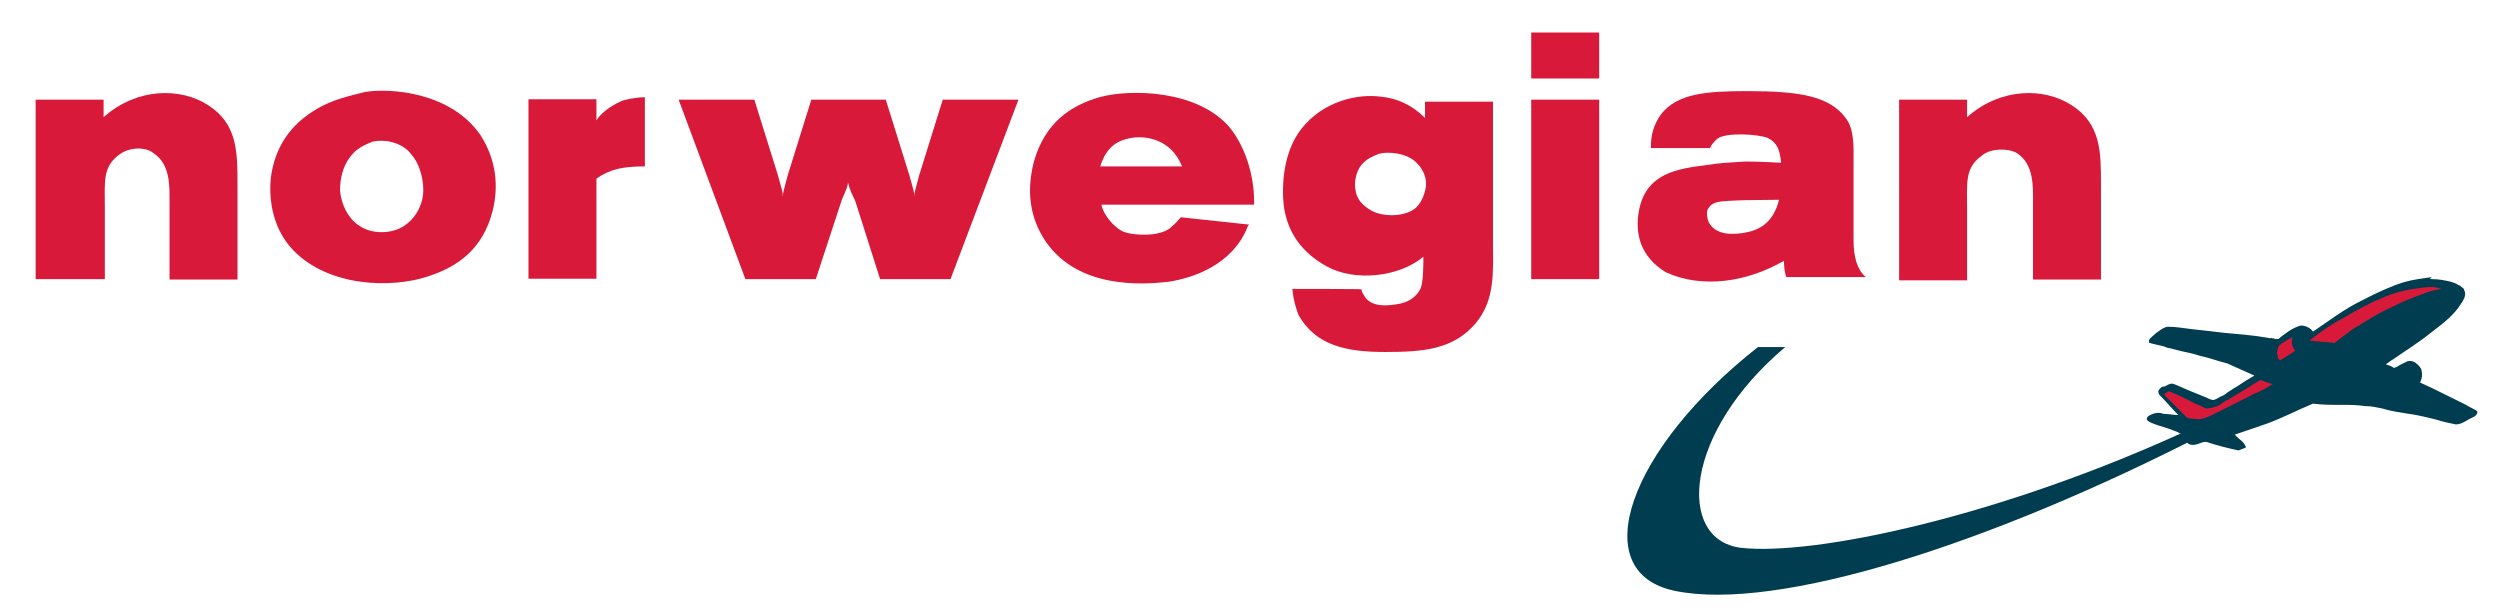
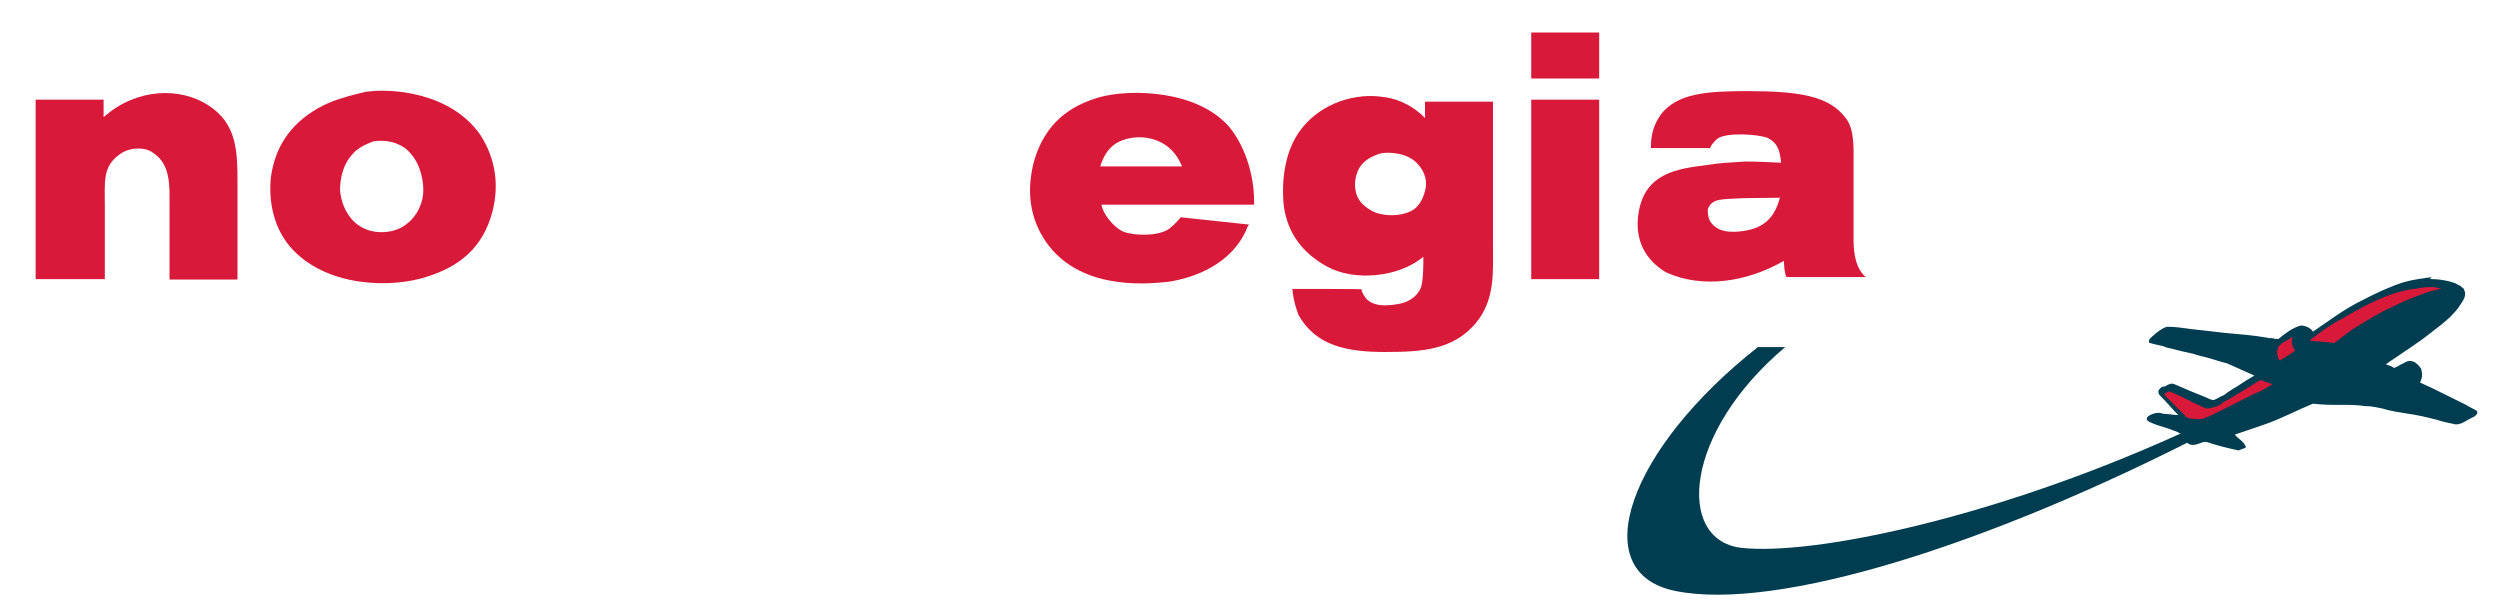
<svg xmlns="http://www.w3.org/2000/svg" xmlns:ns1="http://sodipodi.sourceforge.net/DTD/sodipodi-0.dtd" xmlns:ns2="http://www.inkscape.org/namespaces/inkscape" version="1.1" id="layer" x="0px" y="0px" viewBox="0 0 614.308 149.968" xml:space="preserve" ns1:docname="Norwegian Air Shuttle DY.svg" width="614.308" height="149.968" ns2:version="1.3.1 (91b66b0783, 2023-11-16)">
  <defs id="defs38" />
  <ns1:namedview id="namedview38" pagecolor="#ffffff" bordercolor="#000000" borderopacity="0.25" ns2:showpageshadow="2" ns2:pageopacity="0.0" ns2:pagecheckerboard="0" ns2:deskcolor="#d1d1d1" ns2:zoom="1.2469325" ns2:cx="309.15867" ns2:cy="77.389914" ns2:window-width="1920" ns2:window-height="1009" ns2:window-x="-8" ns2:window-y="-8" ns2:window-maximized="1" ns2:current-layer="layer" />
  <style type="text/css" id="style1">
	.st0{fill:#003D50;}
	.st1{fill:#D81939;}
</style>
  <g id="g38" transform="translate(-16.841,-248.61)">
    <g id="g2">
      <g id="g1">
        <path class="st0" d="M 559.2,354.9 C 506,382.3 453.6,399 428.4,393.8 c -22.2,-4.6 -11.3,-35 20.4,-59.9 h 6.7 c -24.9,21 -26.8,47.2 -11,49.3 17.9,2.1 64.2,-7.6 111.3,-29.5 z" id="path1" />
      </g>
    </g>
    <g id="g4">
      <g id="g3">
        <path class="st0" d="m 614.6,317.2 c 1.5,0 3,0.3 4.3,0.6 0.9,0.3 1.2,0.3 2.1,0.9 0.3,0 0.6,0.3 0.9,0.6 0.6,0.3 0.3,0.6 0.6,0.9 0.3,1.2 -0.3,2.1 -0.9,3 -1.8,3 -4.9,5.2 -7.6,7.3 -3,2.4 -6.1,4.3 -9.1,6.4 -0.6,0.3 -1.2,0.9 -1.8,1.2 0.6,0.3 0.9,0.3 1.5,0.6 v 0 c 0,0 0.3,0.3 0.6,0.3 0.9,-0.3 1.5,-0.9 2.4,-1.2 0.9,-0.6 1.5,-0.6 2.4,-0.3 0.6,0.3 1.5,1.2 1.8,1.8 0.3,1.2 0.3,2.1 -0.3,3.3 4,1.8 7.6,3.7 11.3,5.5 0.9,0.6 1.8,0.9 2.7,1.5 0.3,0.6 -0.3,1.2 -0.9,1.5 -1.5,0.6 -2.7,1.8 -4.3,1.8 -1.5,-0.3 -3,-0.6 -4.9,-1.2 -2.4,-0.6 -4.9,-1.2 -7.3,-1.5 -1.8,-0.3 -4,-0.6 -5.8,-1.2 -1.5,-0.3 -2.7,-0.6 -4.3,-0.6 -1.8,-0.3 -3.7,-0.3 -5.8,-0.3 -2.4,0 -4.6,0 -7,-0.3 -3.7,1.5 -7,3.3 -11.3,4.9 -2.7,0.9 -5.2,1.8 -7.9,2.7 0.9,1.2 2.1,1.5 2.7,3 0,0.3 -0.3,0.3 -0.3,0.3 -0.6,0.3 -0.9,0.3 -1.5,0.6 -2.7,-0.6 -5.2,-1.2 -7.9,-2.1 h -0.6 c -1.2,0.3 -3,1.5 -4.3,0 0,-0.3 -0.3,-0.6 -0.3,-1.2 0,-0.3 -0.3,-0.3 -0.6,-0.6 -0.6,-0.3 -0.9,-0.3 -1.2,-0.6 -0.9,-0.3 -1.5,-0.6 -2.4,-0.9 -1.8,-0.6 -3.3,-0.9 -4.9,-1.8 -0.3,-0.3 -0.6,-0.6 0,-1.2 0.9,-0.6 2.4,-1.2 3.7,-0.6 1.2,0 2.7,0.3 3.7,0.3 v 0 c -1.5,-1.5 -2.7,-3 -4.3,-4.6 -0.3,-0.3 -0.6,-0.6 -0.6,-1.2 0,-0.3 0.3,-0.6 0.6,-0.9 0.3,-0.3 0.6,-0.3 0.9,-0.3 1.2,-0.6 1.5,-0.9 2.4,-0.6 2.7,1.2 4.9,2.1 7.9,3.3 0.6,0.3 1.2,0.6 1.8,0.6 0.9,-0.3 1.2,-0.6 1.8,-0.9 0.3,0 1.2,-0.6 1.5,-0.9 0.9,-0.6 1.8,-1.2 2.4,-1.5 1.8,-1.2 2.7,-1.8 4.3,-2.7 -2.1,-0.9 -4.6,-2.1 -6.7,-3 -2.4,-0.6 -3,-0.9 -5.2,-1.5 -1.5,-0.3 -3.3,-0.9 -3.3,-0.9 -3,-0.6 -3.7,-0.9 -6.4,-1.5 -1.2,-0.6 -2.7,-0.6 -4.3,-1.2 0,-0.3 0,-0.3 0,-0.6 0.3,-0.6 1.2,-1.2 1.8,-1.8 0.9,-0.6 1.5,-1.2 2.7,-1.5 2.1,0 3.7,0.3 6.1,0.6 2.7,0.3 5.5,0.6 7.9,0.9 3.3,0.3 7.3,0.6 10.6,1.2 0.3,0 0.6,0.3 0.9,0 0.3,0.3 0.6,0 0.9,0.3 0.3,0 0.6,0 0.9,0 1.5,-1.2 3.3,-2.7 5.5,-3.3 1.2,0 2.4,0.6 3,1.5 4,-2.7 7.6,-5.5 11.9,-7.6 4,-2.1 7.6,-3.7 10.6,-4.6 2.1,-0.6 4.6,-0.9 6.7,-1.2 -0.7,0.5 -0.4,0.5 0.2,0.5" id="path2" />
      </g>
    </g>
    <g id="g6">
      <g id="g5">
        <path class="st1" d="m 616.7,319.6 c -1.8,0.3 -3,0.6 -5.2,1.5 -1.8,0.6 -4.6,1.8 -7,3 -3.3,1.5 -6.1,3.3 -9.7,5.5 -1.2,0.9 -4,3 -4.3,3.3 -2.1,-0.3 -4,-0.3 -6.1,-0.6 l 0.3,-0.3 c 2.7,-2.1 4.9,-3.7 7.9,-5.2 2.4,-1.5 6.4,-3.7 9.4,-4.9 2.7,-1.2 5.8,-2.1 8.8,-2.4 2.6,-0.5 4.4,-0.5 5.9,0.1" id="path4" />
      </g>
    </g>
    <g id="g8">
      <g id="g7">
        <path class="st1" d="m 577.5,333 c 0.6,-0.3 0.9,-0.6 1.5,-0.9 0.6,-0.3 0.9,-0.6 1.2,-0.6 -0.3,0.9 -0.3,1.2 0,2.1 0,0.6 0.6,0.9 0.6,1.2 -1.2,0.9 -2.4,1.5 -3.7,2.4 -0.3,-0.3 -0.6,-0.6 -0.6,-1.2 -0.3,-0.9 0,-1.5 0.3,-2.4 z" id="path6" />
      </g>
    </g>
    <g id="g10">
      <g id="g9">
        <path class="st1" d="m 575.3,343 c -1.5,0.9 -3,1.8 -4.6,2.4 -3,1.5 -6.4,3.3 -11,5.5 -1.2,0.6 -2.4,0.9 -3.7,0.6 -0.9,0 -0.9,0 -1.8,-0.3 -1.5,-1.5 -3.3,-3.3 -4.9,-4.9 -0.3,-0.3 -0.6,-0.6 -0.6,-0.9 l 0.9,-0.6 h 0.3 c 2.4,0.9 4,1.8 6.4,3 0.9,0.3 1.8,0.9 2.7,1.2 0.9,0 1.8,-0.3 2.7,-0.6 l 0.6,-0.3 c 1.2,-0.9 1.8,-1.2 2.4,-1.5 2.4,-1.5 4.6,-2.7 7,-4.3 l 0.6,-0.3 c 1.2,0.4 1.8,0.7 3,1" id="path8" />
      </g>
    </g>
    <g id="g13">
      <g id="g12">
        <g id="g11">
          <path class="st1" d="m 25.6,273.1 h 16.7 v 4.3 c 8.2,-7.3 18.9,-7.3 25.6,-3 7.3,4.6 7.3,11.6 7.3,19.5 v 23.4 H 58.5 v -18.6 c 0,-4.3 0.3,-9.7 -4,-12.5 -1.8,-1.5 -5.8,-1.5 -8.2,0.3 -4.3,3 -3.7,6.7 -3.7,13.1 v 17.6 h -17 z" id="path10" />
        </g>
      </g>
    </g>
    <g id="g16">
      <g id="g15">
        <g id="g14">
          <path class="st1" d="m 95,275.2 c -7,4 -10.6,9.7 -11.6,17 -0.6,5.8 0.6,12.8 5.5,17.9 8.8,9.1 24.3,9.4 33.2,6.4 7.3,-2.4 13.4,-6.7 15.8,-16.1 1.5,-6.1 0.9,-12.5 -3,-18.6 -7.3,-10.6 -22.2,-11.6 -28.3,-10.6 -3.7,0.9 -8,1.9 -11.6,4 m 13.4,8.2 c 2.7,-0.6 7,0 9.4,3 2.4,2.7 3.3,7 3,10 -0.3,3 -2.1,6.4 -5.5,8.2 -3,1.5 -7.3,1.5 -10.3,-0.6 -2.7,-1.8 -4.3,-5.2 -4.6,-8.5 0,-3 0.6,-6.7 3.7,-9.7 1.8,-1.5 3,-1.8 4.3,-2.4" id="path13" />
        </g>
      </g>
    </g>
    <g id="g19">
      <g id="g18">
        <g id="g17">
-           <path class="st1" d="m 225.2,293.4 c 0,0.9 -0.3,1.5 -1.5,4.3 l -6.4,19.5 H 200 l -16.4,-44.1 h 18.6 l 5.8,18.6 c 0.9,3.3 1.2,4 1.2,5.2 0,-0.9 0.3,-1.8 1.2,-5.2 l 5.8,-18.6 h 18.3 l 5.8,18.6 c 0.9,3.3 1.2,4 1.2,5.2 0,-0.9 0.3,-1.8 1.2,-5.2 l 5.8,-18.6 h 18.6 l -16.7,44.1 H 233.1 L 227,298 c -1.5,-3 -1.5,-3.6 -1.8,-4.6" id="path16" />
-         </g>
+           </g>
      </g>
    </g>
    <g id="g22">
      <g id="g21">
        <g id="g20">
          <path class="st1" d="m 318.9,279.8 c -7.9,-9.1 -24.3,-9.4 -31.9,-7.3 -7.3,2.1 -13.4,6.4 -16.1,15.8 -1.8,7 -1.2,13.7 3,19.8 7.9,11.3 23.1,10.6 30.4,9.7 5.5,-0.9 15.5,-4 19.2,-13.7 l 0.3,-0.3 L 307,302 c -0.6,0.6 -0.9,1.2 -2.7,2.7 -2.7,2.1 -8.8,1.8 -11.3,0.9 -2.7,-1.2 -5.2,-4.6 -5.5,-6.7 H 325 V 298 c 0,-5.8 -1.9,-13.1 -6.1,-18.2 m -11.6,9.7 h -20.1 c 1.5,-4.9 4.3,-6.4 7.6,-7 3.7,-0.6 9.8,0.3 12.5,7" id="path19" />
        </g>
      </g>
    </g>
    <g id="g25">
      <g id="g24">
        <g id="g23">
          <path class="st1" d="m 334.4,319.6 c 0.3,3.3 1.2,5.5 1.5,6.4 4.3,7.6 11.9,9.1 21.3,9.1 9.4,0 16.7,-0.6 22.2,-7 4.9,-5.8 4.3,-12.8 4.3,-19.5 v -35 H 367 v 4 c -3.7,-3.7 -7.6,-4.9 -10.6,-5.2 -6.1,-0.9 -14.6,1.2 -19.8,7.9 -4.3,5.5 -4.9,13.4 -4.3,18.9 0.9,6.7 4.6,11.6 10.6,14.9 6.7,3.7 17.6,2.7 23.7,-2.4 0,1.8 0,5.8 -0.6,7.6 -1.2,2.7 -3.7,3.7 -5.5,4 -1.8,0.3 -6.7,1.2 -8.5,-2.1 -0.3,-0.6 -0.6,-0.9 -0.6,-1.5 0,-0.1 -17,-0.1 -17,-0.1 z m 21.3,-33.2 c 2.1,-0.6 7,-0.3 9.4,2.4 1.5,1.5 2.4,3.7 2.1,5.8 -0.3,1.8 -1.2,4.3 -3,5.5 -2.7,1.8 -7.6,1.8 -10.3,0.3 -2.1,-1.2 -3.7,-2.7 -4,-5.2 -0.3,-1.5 0,-4.3 1.5,-6.1 1.2,-1.4 2.5,-2 4.3,-2.7" id="path22" />
        </g>
      </g>
    </g>
    <g id="g28">
      <g id="g27">
        <g id="g26">
          <path class="st1" d="m 393.1,273.1 h 16.7 v 44.1 h -16.7 z m 0,-16.5 h 16.7 v 11.3 h -16.7 z" id="path25" />
        </g>
      </g>
    </g>
    <g id="g31">
      <g id="g30">
        <g id="g29">
-           <path class="st1" d="m 436.9,285.5 c 0.3,-1.2 0.9,-1.8 1.8,-2.7 2.1,-1.8 10.3,-1.2 12.5,-0.3 2.4,1.2 3,3 3.3,6.1 0,0 -5.2,-0.3 -8.8,-0.3 -4.3,0.3 -6.1,0.3 -9.7,0.9 -7.3,0.9 -14.6,2.1 -16.4,11 -1.2,6.1 0.6,11.6 6.4,15.2 l 0.6,0.3 c 8.5,3.7 19.2,2.4 28.6,-3 0,0 0,2.7 0.6,4 h 19.5 c -2.1,-1.8 -3,-4.9 -3,-9.1 v -18.9 c 0,-3.7 0.3,-8.5 -2.1,-11.3 -4,-5.2 -11.3,-6.4 -24,-6.4 -10.3,0 -17.3,0.6 -21.3,5.8 -1.8,2.7 -2.4,4.9 -2.4,8.2 h 14.6 z m 17.1,12.2 c -1.5,5.8 -4.9,7.6 -9.1,8.2 -2.4,0.3 -6.4,0.6 -8.2,-2.7 -0.3,-0.6 -0.6,-2.4 -0.3,-3 1.2,-2.4 3.3,-2.1 8.8,-2.4 z" id="path28" />
+           <path class="st1" d="m 436.9,285.5 c 0.3,-1.2 0.9,-1.8 1.8,-2.7 2.1,-1.8 10.3,-1.2 12.5,-0.3 2.4,1.2 3,3 3.3,6.1 0,0 -5.2,-0.3 -8.8,-0.3 -4.3,0.3 -6.1,0.3 -9.7,0.9 -7.3,0.9 -14.6,2.1 -16.4,11 -1.2,6.1 0.6,11.6 6.4,15.2 l 0.6,0.3 c 8.5,3.7 19.2,2.4 28.6,-3 0,0 0,2.7 0.6,4 h 19.5 c -2.1,-1.8 -3,-4.9 -3,-9.1 v -18.9 c 0,-3.7 0.3,-8.5 -2.1,-11.3 -4,-5.2 -11.3,-6.4 -24,-6.4 -10.3,0 -17.3,0.6 -21.3,5.8 -1.8,2.7 -2.4,4.9 -2.4,8.2 h 14.6 m 17.1,12.2 c -1.5,5.8 -4.9,7.6 -9.1,8.2 -2.4,0.3 -6.4,0.6 -8.2,-2.7 -0.3,-0.6 -0.6,-2.4 -0.3,-3 1.2,-2.4 3.3,-2.1 8.8,-2.4 z" id="path28" />
        </g>
      </g>
    </g>
    <g id="g34">
      <g id="g33">
        <g id="g32">
-           <path class="st1" d="m 483.5,273.1 h 16.7 v 4.3 c 8.2,-7.3 18.9,-7.3 25.6,-3 7.3,4.6 7.3,11.6 7.3,19.5 v 23.4 h -16.7 v -18.6 c 0,-4.3 0.3,-9.7 -4,-12.5 -2.1,-1.2 -6.4,-1.2 -8.5,0.6 -4.3,3 -3.7,6.7 -3.7,13.1 v 17.6 h -16.7 z" id="path31" />
-         </g>
+           </g>
      </g>
    </g>
    <g id="g37">
      <g id="g36">
        <g id="g35">
-           <path class="st1" d="m 175.3,272.5 v 17 c -5.2,0 -8.5,0.6 -11.9,3 v 24.6 H 146.7 V 273 h 16.7 v 5.2 c 0.9,-1.5 3,-3.3 5.8,-4.6 0.9,-0.5 4,-1.1 6.1,-1.1" id="path34" />
-         </g>
+           </g>
      </g>
    </g>
  </g>
</svg>